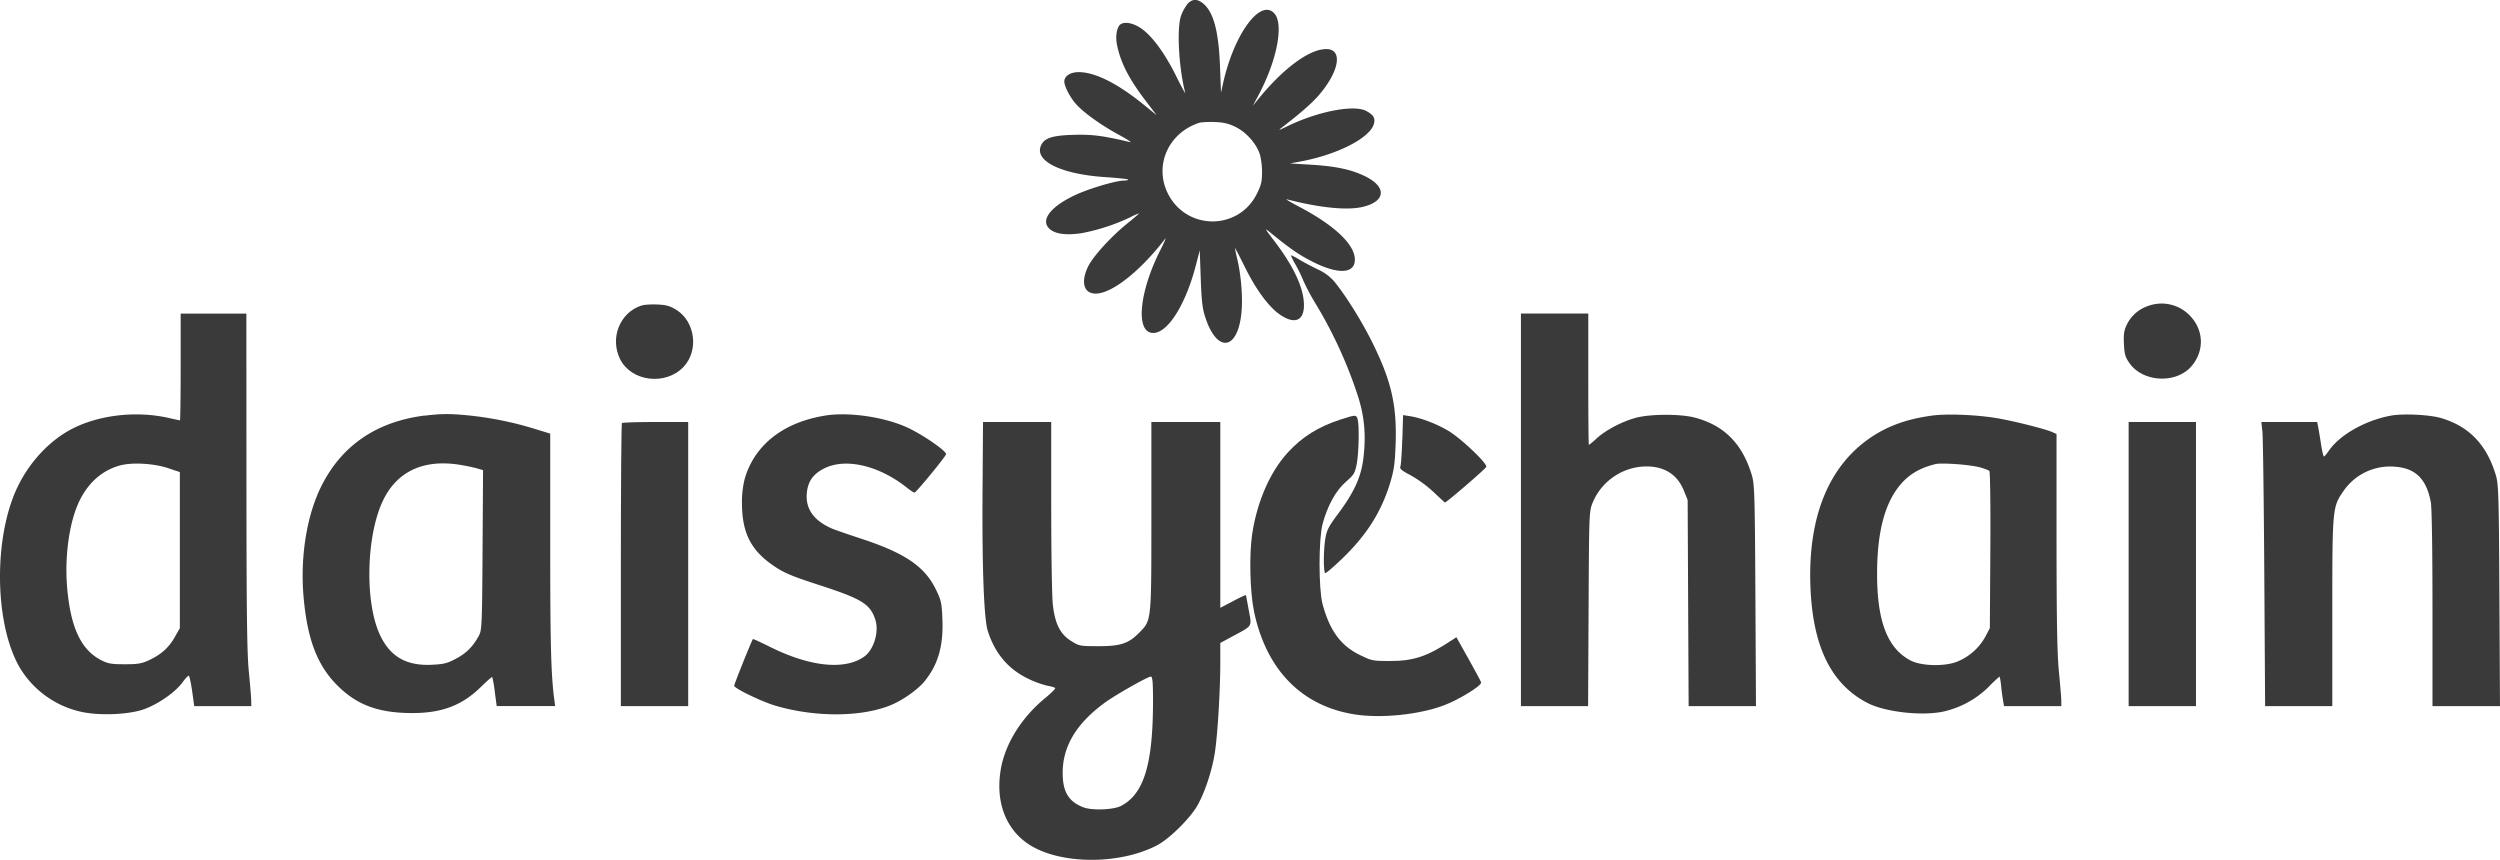
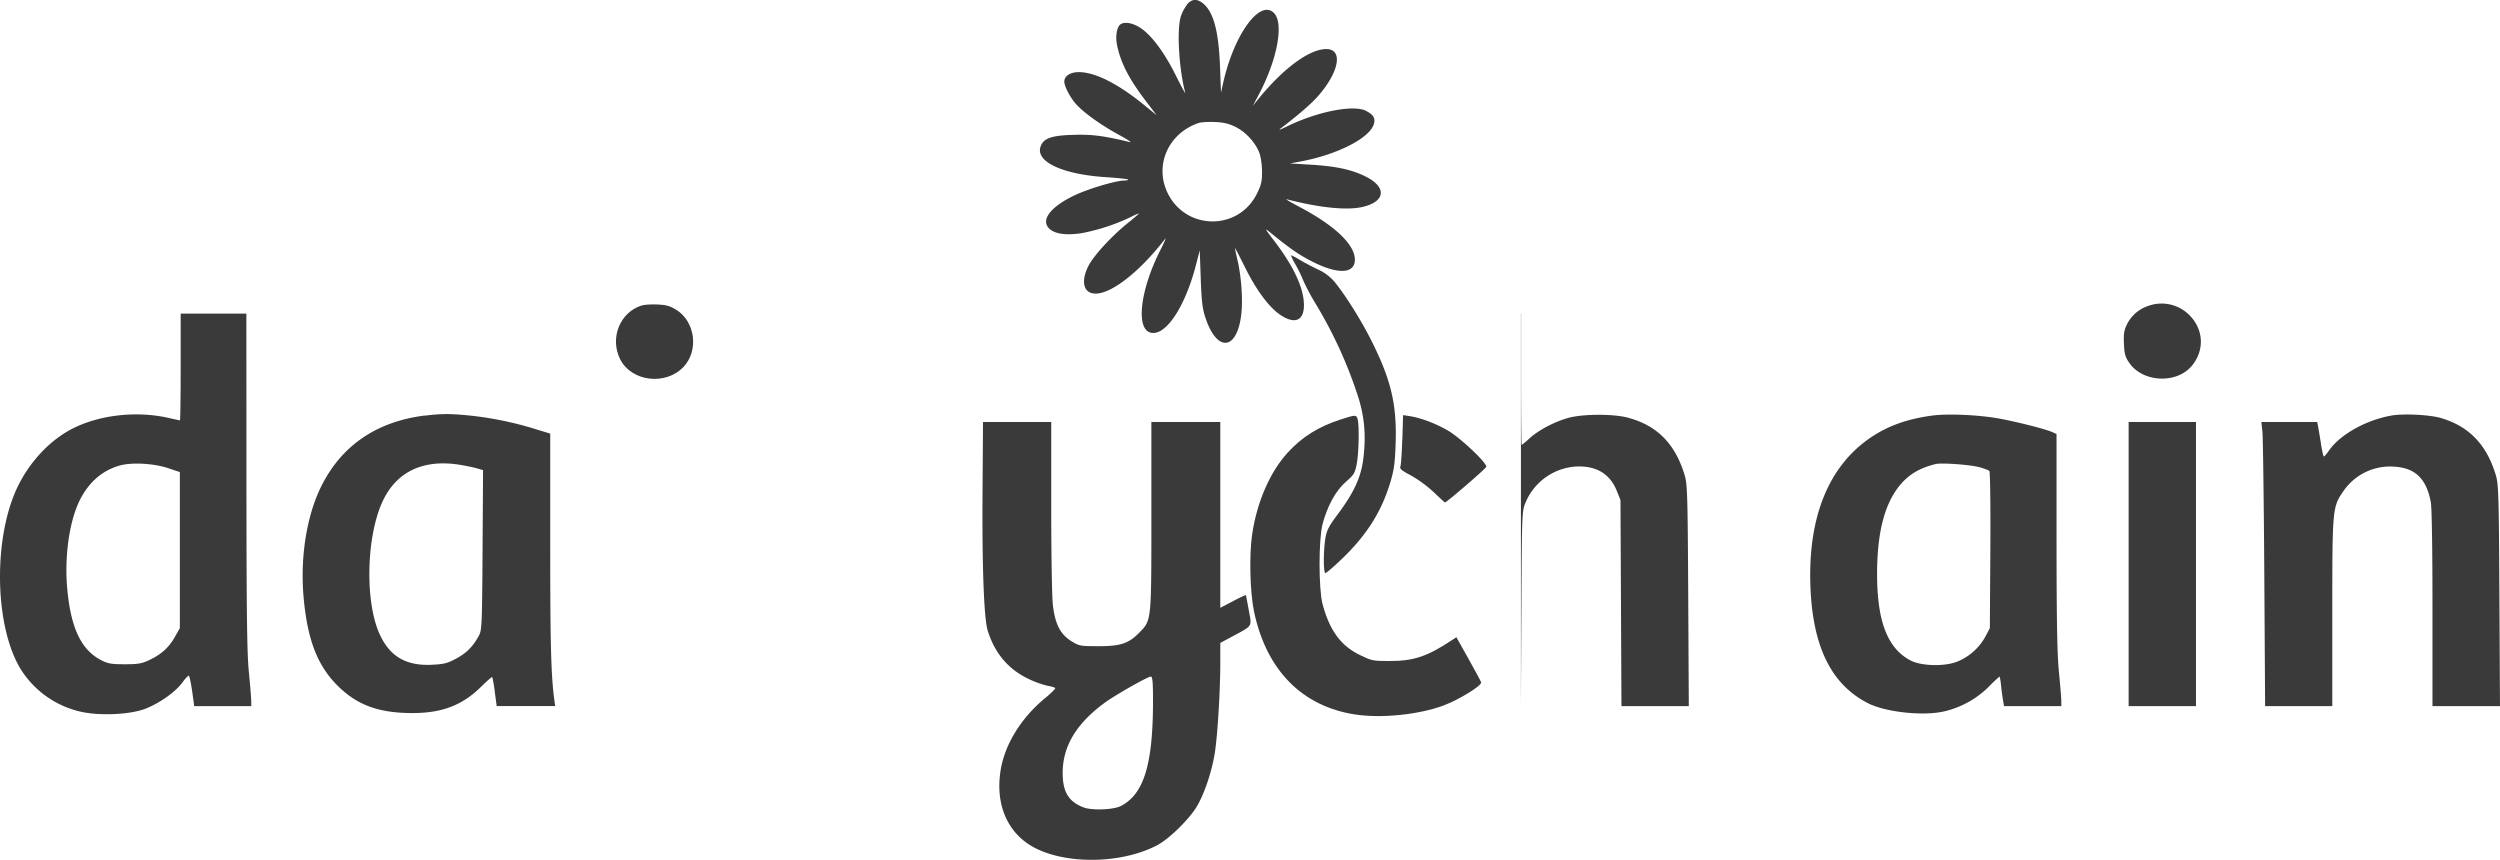
<svg xmlns="http://www.w3.org/2000/svg" viewBox="0 0 1522.1 523.47">
  <defs>
    <style>.cls-1{fill:#3a3a3a;}</style>
  </defs>
  <g id="Layer_2" data-name="Layer 2">
    <g id="Layer_1-2" data-name="Layer 1">
      <path class="cls-1" d="M722.68,2.92a24.15,24.15,0,0,0-3.81,7.3c-2.44,8.3-1.08,31.4,2.72,46.2.28,1.1-2.18-3.4-5.46-10-7-14.2-14.82-24.74-21.53-29.25-4.7-3.16-9.59-4.12-12.3-2.42-2.2,1.38-3.27,7-2.31,12.07,2.07,10.93,7.18,21,17.64,34.7l6.57,8.6-7.8-6.34c-15.9-12.94-29.7-19.86-39.6-19.86-5.2,0-8.86,2.41-8.8,5.8,0,2.85,3.53,9.6,7,13.5C659.5,68.39,670.3,76.15,681.1,82c5.2,2.82,8.28,4.84,6.9,4.52-16.9-4-23.1-4.75-34.5-4.42-13.4.38-18.16,2.08-19.94,7.1-3.26,9.19,13.14,16.92,39.54,18.65,7.2.47,13.35,1.12,13.65,1.45s-.55.6-2,.6c-5.47,0-22.8,5.22-31.4,9.45-14.7,7.23-20.22,15.41-13.8,20.44,3.57,2.8,10.3,3.55,19.2,2.13a121.82,121.82,0,0,0,29.4-9.63,37,37,0,0,1,5.3-2.39c.33,0-2.7,2.64-6.7,5.83-10,8-21.16,20.19-24.28,26.57-3.52,7.2-3.25,13.34.68,15.53,8.47,4.74,28.25-9.13,46.25-32.43.86-1.11-.47,2-3,7-12.23,24.2-15,47.84-5.85,50.13s21-15.63,27.6-41.23l2.3-8.9.6,17c.47,13.4,1,18.4,2.72,23.6,7,21.78,19.5,20.7,22-1.9,1-8.88,0-22.6-2.33-32.7-.84-3.6-1.54-6.92-1.54-7.3s2.67,4.7,5.93,11.3c6.91,14,14.6,24.44,21.47,29.16,8.87,6.1,14.6,3.84,14.6-5.76,0-10.13-6.1-23.4-17.84-38.8-6.41-8.4-6.46-8.52-2.26-5.1,11.9,9.7,17.32,13.42,25.6,17.58,15.4,7.74,25.5,7.2,25.5-1.38,0-9.13-12.1-20.7-33.5-32-5.5-2.91-9.1-5-8-4.77,20.2,5.23,36.94,6.9,46.4,4.61,14.2-3.42,14.58-12.41.8-18.88-8.41-4-17.8-5.91-32.7-6.8l-12.5-.75,6.6-1.23c22.5-4.19,42.35-14.43,44.53-23,.87-3.43-.33-5.39-4.73-7.73-7.52-4-29.6.31-48.1,9.35-5.1,2.5-5.73,2.64-3.3.79q16.2-12.41,22.29-19.41c12.79-14.7,15.11-28.4,4.81-28.4s-26.05,11.6-41.44,30.5l-3.26,4,3.46-6.5c11.29-21.2,15.53-43.36,9.54-49.8-8.47-9.1-24.41,12.6-31.06,42.3l-1.34,6-.61-16c-.83-21.6-4-33.34-10.49-38.44-3.7-2.92-6.76-2.62-9.72.94Zm30,74.6c6.5,3.31,12.59,10.4,14.51,16.9a46.45,46.45,0,0,1,1.19,10.65c0,5.5-.56,7.76-3.22,13.05-11.26,22.38-42.86,22.2-54.1-.3-8.5-17,.22-36.84,18.92-43,1.38-.45,5.75-.68,9.75-.52,5.6.23,8.55,1,13,3.2Z" />
      <path class="cls-1" d="M786,155.57a38.26,38.26,0,0,0,2.9,5.75,89.57,89.57,0,0,1,4.65,9.6,129.51,129.51,0,0,0,7.46,14,269.25,269.25,0,0,1,25.67,56c4.05,12.47,5.09,24,3.41,38-1.38,11.51-5.62,20.8-15.62,34.2-5.53,7.4-6.72,9.73-7.52,14.6-1.27,7.8-1.24,21.2,0,21.2.54,0,4.9-3.72,9.6-8.21,15.48-14.77,24.56-29.09,30-47.29,2.21-7.38,2.77-11.6,3.17-23.5.77-23.32-2.65-38.1-14.24-61.5-6.34-12.8-16.18-28.56-23.11-37a29.08,29.08,0,0,0-10.23-7.5c-3.7-1.76-8.83-4.5-11.45-6.1s-4.75-2.6-4.75-2.25Z" />
      <path class="cls-1" d="M390.6,186c-13.2,4.21-19.44,19.84-13.05,32.67,6.83,13.7,27.69,16.24,38.62,4.7,9.4-9.93,7.13-27.62-4.47-34.79-3.69-2.28-6.15-3-11.45-3.21-3.7-.16-8.06.12-9.65.63Z" />
      <path class="cls-1" d="M1307.7,186.34A22.2,22.2,0,0,0,1295,197.42c-1.82,3.79-2.15,5.9-1.86,12,.3,6.3.8,8,3.38,11.7,8.25,11.7,28.49,12.67,37.78,1.8,8-9.4,7.52-22.19-1.25-31a23.83,23.83,0,0,0-25.36-5.58Z" />
      <path class="cls-1" d="M110,223.42c0,17.9-.2,32.5-.45,32.5s-3.25-.64-6.75-1.44c-20.9-4.77-45.15-1.55-61.8,8.2-12.14,7.12-22.9,18.94-29.8,32.74-15.3,30.6-14.86,84.32.92,111.2A58.19,58.19,0,0,0,50,433.5c11.5,2.41,29.45,1.5,38.4-1.95,8.7-3.35,18.59-10.37,22.73-16.13,1.73-2.4,3.49-4.22,3.87-4s1.26,4.45,2,9.45l1.25,9.05H153l-.05-3.25c0-1.79-.68-9.75-1.45-17.75-1.12-11.54-1.41-35.25-1.45-116.25L150,190.92H110v32.5Zm-7.3,61.74,6.8,2.26v95l-3,5.3c-3.61,6.46-8.24,10.66-15.54,14.11-4.69,2.21-6.9,2.59-15,2.59s-10.21-.36-14.3-2.45c-12.27-6.27-18.64-19.75-20.76-44-1.7-19.5,1.38-40.9,7.71-53.5,5.53-11,13.75-18.1,24.35-21.06,7.4-2.06,20.7-1.3,29.7,1.7Z" />
-       <path class="cls-1" d="M926,310.42v119.5h40.9l.3-59.25c.3-59.2.3-59.25,2.61-64.95a35.82,35.82,0,0,1,30-21.64c12.5-.83,21.19,4.18,25.4,14.64l2.3,5.7.3,62.75.3,62.75h41l-.35-67.25c-.32-60.9-.52-67.81-2.14-73.25-5.73-19.2-16.81-30.42-34.71-35.16-8.75-2.32-27.1-2.27-35.9.1-8.4,2.25-18.36,7.48-23.9,12.54a44.16,44.16,0,0,1-4.75,4c-.19,0-.35-18-.35-40v-40H926v119.5Z" />
+       <path class="cls-1" d="M926,310.42v119.5l.3-59.25c.3-59.2.3-59.25,2.61-64.95a35.82,35.82,0,0,1,30-21.64c12.5-.83,21.19,4.18,25.4,14.64l2.3,5.7.3,62.75.3,62.75h41l-.35-67.25c-.32-60.9-.52-67.81-2.14-73.25-5.73-19.2-16.81-30.42-34.71-35.16-8.75-2.32-27.1-2.27-35.9.1-8.4,2.25-18.36,7.48-23.9,12.54a44.16,44.16,0,0,1-4.75,4c-.19,0-.35-18-.35-40v-40H926v119.5Z" />
      <path class="cls-1" d="M258.5,253c-29.5,3.77-50.77,18.42-63.09,43.48-8.75,17.8-12.72,43-10.57,67.1,2.3,25.8,8.36,41.59,20.66,53.85,11.81,11.77,24.8,16.6,45,16.71,18.4.1,30.79-4.59,42.4-16,3.5-3.46,6.58-6.14,6.8-5.92a67.35,67.35,0,0,1,1.55,9l1.15,8.65H338l-.5-3.7c-2-15-2.5-33.7-2.5-93.9V264l-9.8-3a207.9,207.9,0,0,0-39.2-8c-11.6-1.2-17.55-1.18-27.5.09ZM280,283c3.6.58,8.19,1.53,10.3,2.14l3.8,1.1-.3,48.6c-.28,45.4-.43,48.83-2.19,52.1-3.56,6.6-7.57,10.67-13.81,14-5.42,2.91-7.5,3.44-14.9,3.79-15.6.75-25.52-5-31.71-18.51-9.1-19.77-8.22-59.6,1.77-81,8.46-18.11,24.74-25.81,47-22.24Z" />
-       <path class="cls-1" d="M502.6,253c-25.5,4-43.16,17.79-49.16,38.42a57.12,57.12,0,0,0-1.69,15.5c.11,17.7,5.62,28.38,19.45,37.69,6.41,4.31,10.8,6.15,28.1,11.77,25.5,8.28,30.55,11.42,33.64,20.94,2.38,7.3-.92,18.28-6.74,22.42-11.87,8.45-33.1,6.25-57.6-6-5.4-2.69-10-4.8-10.18-4.64-.71.74-11.42,27.4-11.42,28.4,0,1.62,17.1,9.85,25.5,12.28,24.2,7,51.94,6.83,69.7-.41,7.4-3,16.71-9.59,20.79-14.67,8.29-10.32,11.5-21.7,10.77-38.2-.42-9.6-.77-11.13-4.1-17.9-6.81-13.81-18.86-21.95-45.46-30.67-8.1-2.66-16.05-5.41-17.7-6.14q-16.5-7.19-15.29-21.39c.62-7.3,3.84-11.86,10.79-15.3,13-6.43,33.3-1.63,50.2,11.85,2,1.6,4.11,2.95,4.6,2.95,1,0,19.2-22.2,19.2-23.4,0-2.09-14.2-11.87-23.5-16.17-13.89-6.42-35.5-9.61-49.9-7.35Z" />
      <path class="cls-1" d="M1176.5,253c-15.1,2.05-26.26,6-36.7,12.82-26.32,17.35-39.22,48.82-37.53,91.62,1.44,36.5,12.75,59.32,35,70.69,10.83,5.52,33.9,8,46.7,4.93a56.9,56.9,0,0,0,26.64-14.72,82,82,0,0,1,6.76-6.4c.22,0,.69,2.55,1,5.75s.89,7.19,1.2,9l.55,3.25H1255l0-3.25c0-1.79-.68-9.75-1.45-17.75-1.06-10.93-1.41-30.5-1.45-79.6l0-65.1-2.5-1.13c-4.38-2-24.5-7-34.5-8.63-12.4-2-29.78-2.66-38.5-1.48Zm28.4,31.37c3,.82,5.8,1.87,6.3,2.37s.77,21.6.6,48.3l-.3,47.4-2.64,5a34.13,34.13,0,0,1-17.46,15.48c-7.8,3-21.67,2.58-28.1-.76-14.07-7.29-20.48-23.82-20.45-52.72,0-24.4,4.25-41.54,13-52.9,5.61-7.26,12.43-11.5,22.63-14,3.52-.88,20.8.35,26.4,1.88Z" />
      <path class="cls-1" d="M1456,253c-15.6,2.76-31.44,11.68-38.11,21.43-1.3,1.9-2.67,3.5-3,3.5s-1.14-3.45-1.8-7.75-1.45-9-1.75-10.5l-.55-2.75h-34l.65,5.75c.36,3.16.87,42.1,1.15,86.5l.5,80.75H1420v-56.8c0-63.6.07-64.4,6.76-74.1a34.41,34.41,0,0,1,31.34-14.88c12.6.89,19.25,7.48,21.89,21.68.61,3.27,1,28.85,1,64.75v59.35h41.1l-.35-67.25c-.32-60.9-.52-67.81-2.14-73.25-5.58-18.7-16.31-29.88-33.51-34.93-6.79-2-22.8-2.8-30.1-1.5Z" />
      <path class="cls-1" d="M816.5,255.3c-13.8,4.48-23.63,10.6-32.45,20.22-10.77,11.76-18.66,29.8-21.65,49.5-1.93,12.7-1.39,35.43,1.12,47.4C771,407.92,792.61,430,825,435c15.8,2.45,38.49.18,53.6-5.36,9.3-3.41,23.68-12.21,23.18-14.19-.16-.61-3.59-7-7.68-14.3l-7.4-13.2-2.6,1.72c-15.2,10.07-23.3,12.78-38.1,12.78-10.2,0-10.89-.14-18.3-3.78-11.42-5.62-18.14-14.82-22.44-30.72-2.49-9.25-2.49-39.6,0-49,2.93-11,8.12-20.4,14.13-25.56,4.88-4.19,5.52-5.24,6.63-10.84,1.31-6.6,1.65-24,.53-27.5-.82-2.58-1.26-2.57-10.06.28Z" />
      <path class="cls-1" d="M853.75,267.57c-.25,8.2-.76,15.59-1.15,16.5-.56,1.31.75,2.41,6.35,5.35a75.33,75.33,0,0,1,13.8,10.1c3.7,3.51,6.84,6.4,7,6.4,1,0,24.9-20.6,25.16-21.7.53-2.27-15.66-17.57-23.36-22.08-7.3-4.27-16.43-7.71-23.3-8.79l-4-.63-.45,14.85Z" />
-       <path class="cls-1" d="M378.65,257.57c-.36.36-.65,39.3-.65,86.5v85.85h41v-173H399.15c-10.9,0-20.14.3-20.5.65Z" />
      <path class="cls-1" d="M598.21,299.12c-.32,46,.85,77.55,3.16,84.9,4.3,13.7,12.47,23.39,24.63,29.21a58.19,58.19,0,0,0,11.75,4.29c2.3.38,4.45,1,4.7,1.4s-2.55,3.17-6.15,6.13c-14.27,11.72-24.19,27.57-26.92,43-3.46,19.6,2.68,36.46,16.72,45.84,18.72,12.52,55.3,12.86,78.4.74,7.4-3.89,19.73-16,24.34-23.88,4.39-7.52,8.67-20.1,10.6-31.2,1.75-10,3.5-37.8,3.53-56.1l0-12,7.7-4.15c12.2-6.58,11.52-5.47,9.63-15.85-.9-5-1.7-9.09-1.78-9.2a79.75,79.75,0,0,0-7.85,3.8l-7.7,4V256.92H701v57.3c0,64.3.1,63.3-7.21,70.8-6.62,6.79-11.39,8.4-24.89,8.4-11.2,0-11.77-.1-16.5-3-6.86-4.24-10-10.37-11.37-22.07-.57-4.93-1-31.75-1-60.15V256.92H598.5l-.29,42.2ZM702,426.62c0,38.7-5.5,56.77-19.5,64.07-4.52,2.36-17.6,2.86-22.8.88-9.07-3.46-12.7-9.45-12.7-20.95,0-16.18,8.2-29.94,25.4-42.62,6.4-4.72,26.39-16.08,28.3-16.08,1,0,1.3,3.5,1.3,14.7Z" />
      <polygon class="cls-1" points="1296 343.42 1296 429.92 1316.5 429.92 1337 429.92 1337 343.42 1337 256.92 1316.5 256.92 1296 256.92 1296 343.42 1296 343.42" />
    </g>
  </g>
</svg>